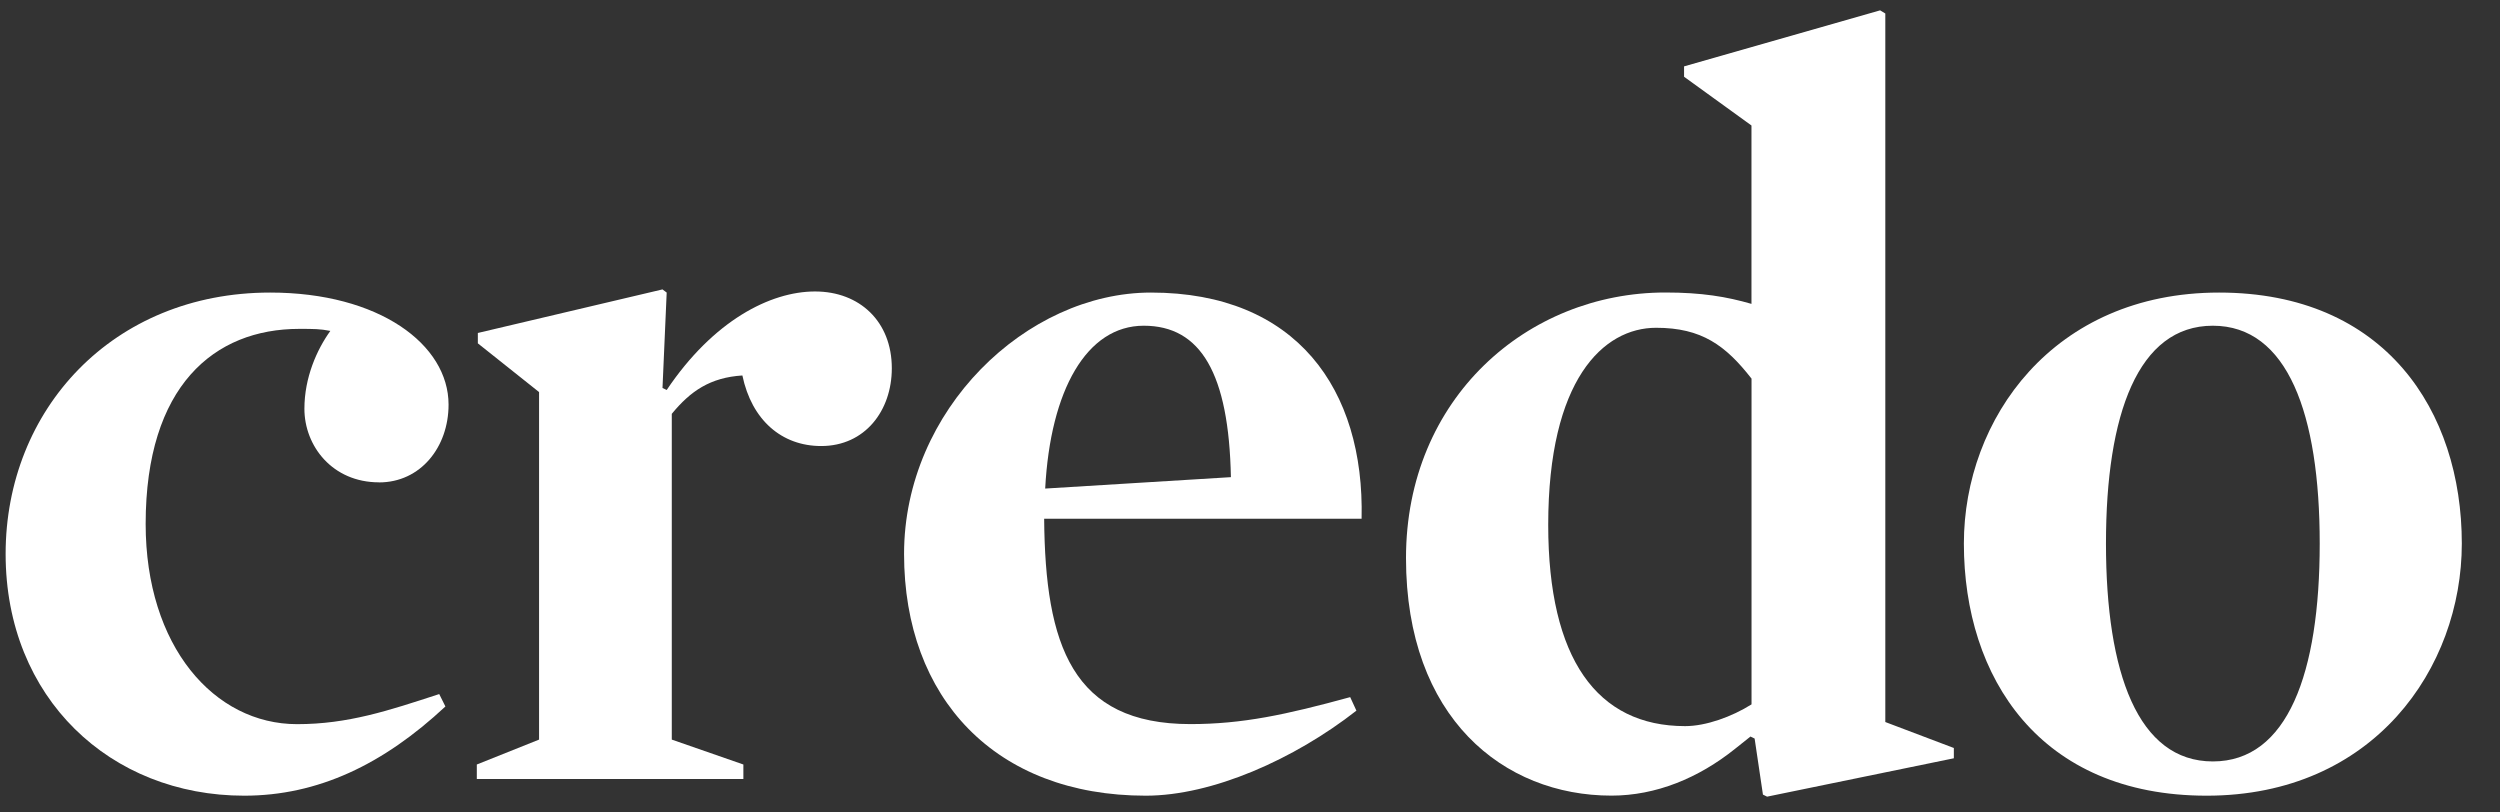
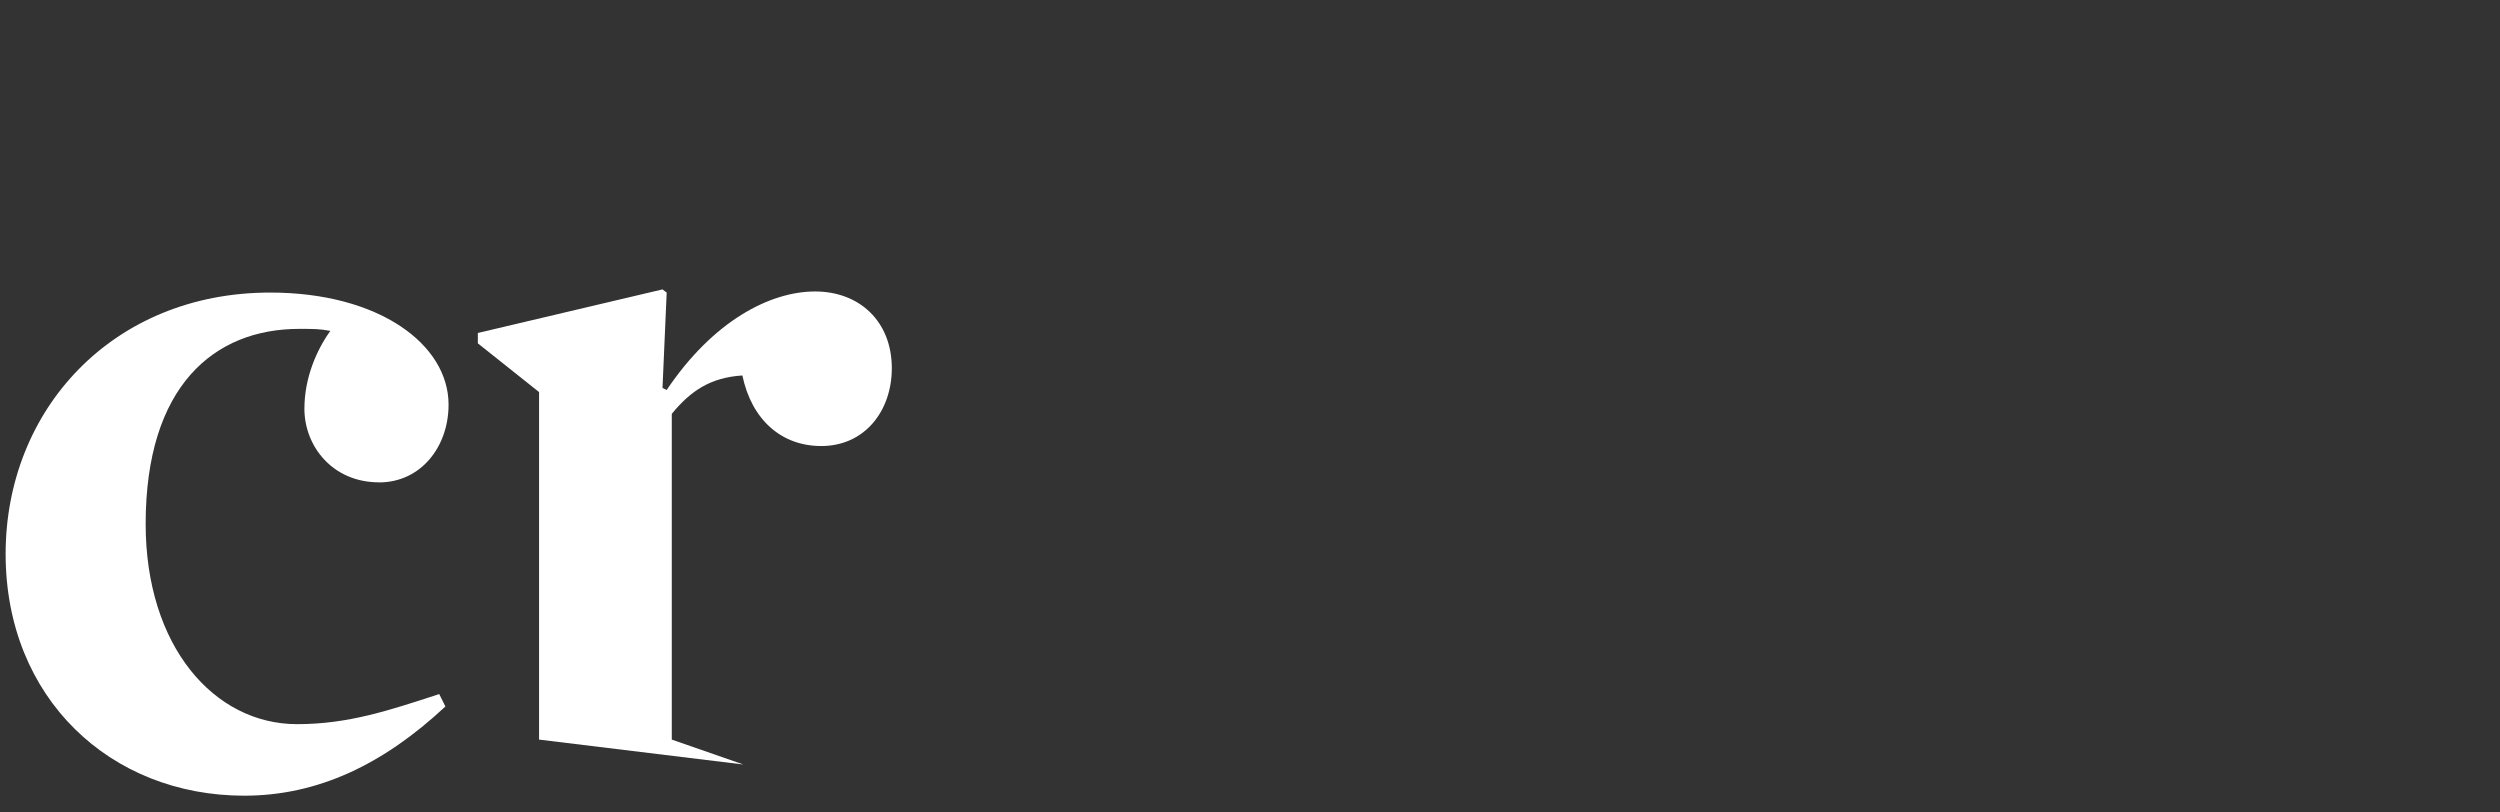
<svg xmlns="http://www.w3.org/2000/svg" width="80" height="26" viewBox="0 0 80 26" fill="none">
  <rect x="0" y="0" width="80" height="26" fill="#333333" stroke="none" />
  <g clip-path="url(#clip0_5376_16380)">
    <path d="M12.13 15.435C10.636 15.435 9.741 14.273 9.741 13.079C9.741 12.083 10.139 11.188 10.571 10.589C10.239 10.524 10.04 10.524 9.575 10.524C6.854 10.524 4.661 12.349 4.661 16.765C4.661 20.683 6.852 23.173 9.507 23.173C11.134 23.173 12.43 22.741 14.055 22.21L14.253 22.607C12.261 24.466 10.169 25.462 7.813 25.462C3.532 25.462 0.18 22.341 0.18 17.726C0.18 13.112 3.6 9.362 8.645 9.362C12.13 9.362 14.354 11.021 14.354 12.948C14.354 14.308 13.458 15.437 12.13 15.437V15.435Z" fill="white" />
-     <path d="M26.278 14.273C25.016 14.273 24.055 13.444 23.756 12.015C22.727 12.081 22.096 12.513 21.497 13.243V23.667L23.788 24.464V24.929H15.258V24.464L17.25 23.667V12.546L15.291 10.987V10.655L21.2 9.261L21.334 9.362L21.2 12.415L21.334 12.48C22.827 10.257 24.653 9.327 26.081 9.327C27.51 9.327 28.538 10.29 28.538 11.784C28.538 13.144 27.676 14.273 26.28 14.273H26.278Z" fill="white" />
-     <path d="M33.413 16.597C33.446 20.646 34.309 23.171 38.094 23.171C39.753 23.171 41.147 22.872 43.206 22.308L43.405 22.741C41.413 24.3 38.79 25.462 36.665 25.462C31.852 25.462 28.93 22.341 28.93 17.726C28.93 13.112 32.848 9.362 36.831 9.362C41.479 9.362 43.669 12.45 43.571 16.599H33.413V16.597ZM39.389 15.269C39.323 11.95 38.425 10.423 36.6 10.423C34.774 10.423 33.612 12.48 33.446 15.634L39.389 15.269Z" fill="white" />
-     <path d="M62.523 23.933V24.265L56.547 25.493L56.414 25.427L56.148 23.634L56.015 23.569L55.517 23.966C54.355 24.896 52.994 25.46 51.566 25.46C48.113 25.46 44.992 22.97 44.992 17.858C44.992 12.745 48.877 9.36 53.291 9.36C54.453 9.36 55.25 9.493 56.047 9.724V4.016L53.89 2.456V2.124L60.164 0.331L60.33 0.432V23.105L62.521 23.935L62.523 23.933ZM53.925 23.236C54.588 23.236 55.418 22.937 56.049 22.54V12.116C55.22 11.054 54.455 10.489 52.996 10.489C51.304 10.489 49.543 12.149 49.543 16.796C49.543 21.079 51.103 23.236 53.925 23.236Z" fill="white" />
-     <path d="M70.612 25.462C65.268 25.462 62.844 21.677 62.844 17.394C62.844 13.411 65.698 9.362 71.01 9.362C76.321 9.362 78.778 13.146 78.778 17.394C78.778 21.378 75.956 25.462 70.612 25.462ZM70.811 10.423C68.421 10.423 67.391 13.245 67.391 17.394C67.391 21.544 68.419 24.366 70.811 24.366C73.202 24.366 74.231 21.544 74.231 17.394C74.231 13.245 73.202 10.423 70.811 10.423Z" fill="white" />
+     <path d="M26.278 14.273C25.016 14.273 24.055 13.444 23.756 12.015C22.727 12.081 22.096 12.513 21.497 13.243V23.667L23.788 24.464V24.929V24.464L17.25 23.667V12.546L15.291 10.987V10.655L21.2 9.261L21.334 9.362L21.2 12.415L21.334 12.48C22.827 10.257 24.653 9.327 26.081 9.327C27.51 9.327 28.538 10.29 28.538 11.784C28.538 13.144 27.676 14.273 26.28 14.273H26.278Z" fill="white" />
  </g>
  <defs>
    <clipPath id="clip0_5376_16380">
      <rect width="78.84" height="26" fill="white" transform="translate(0.178)" />
    </clipPath>
  </defs>
</svg>